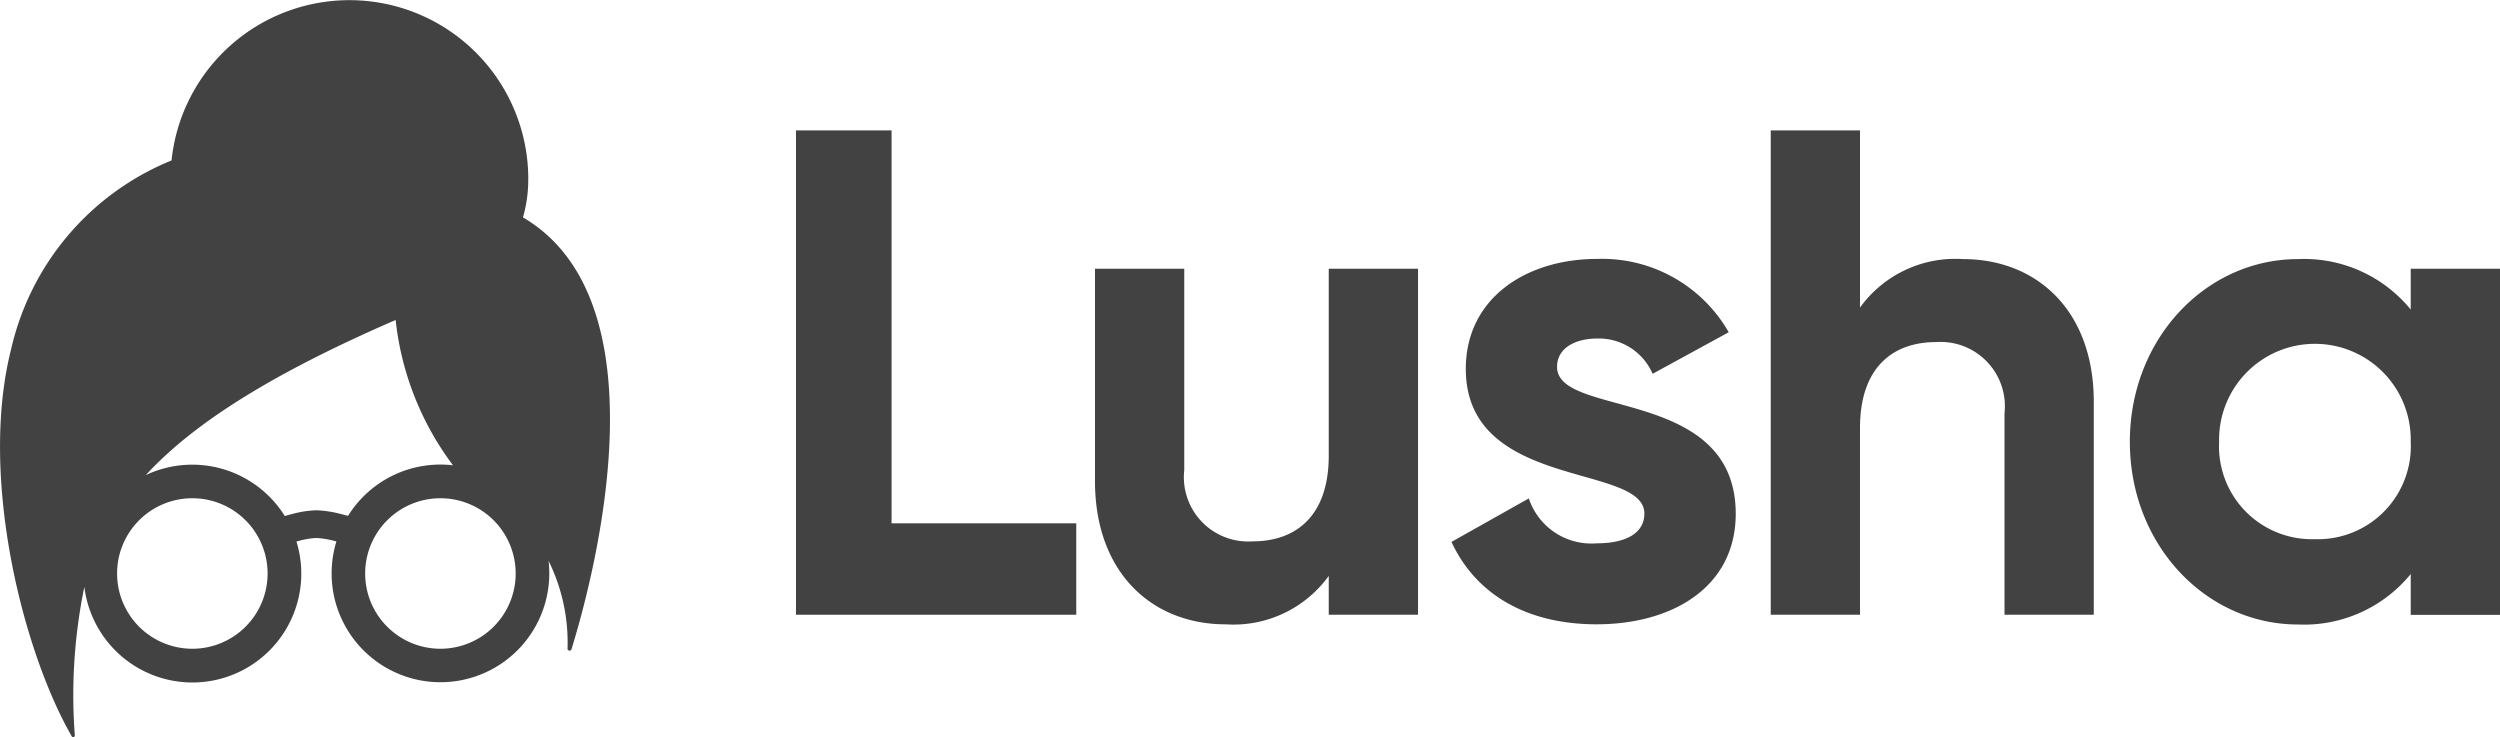
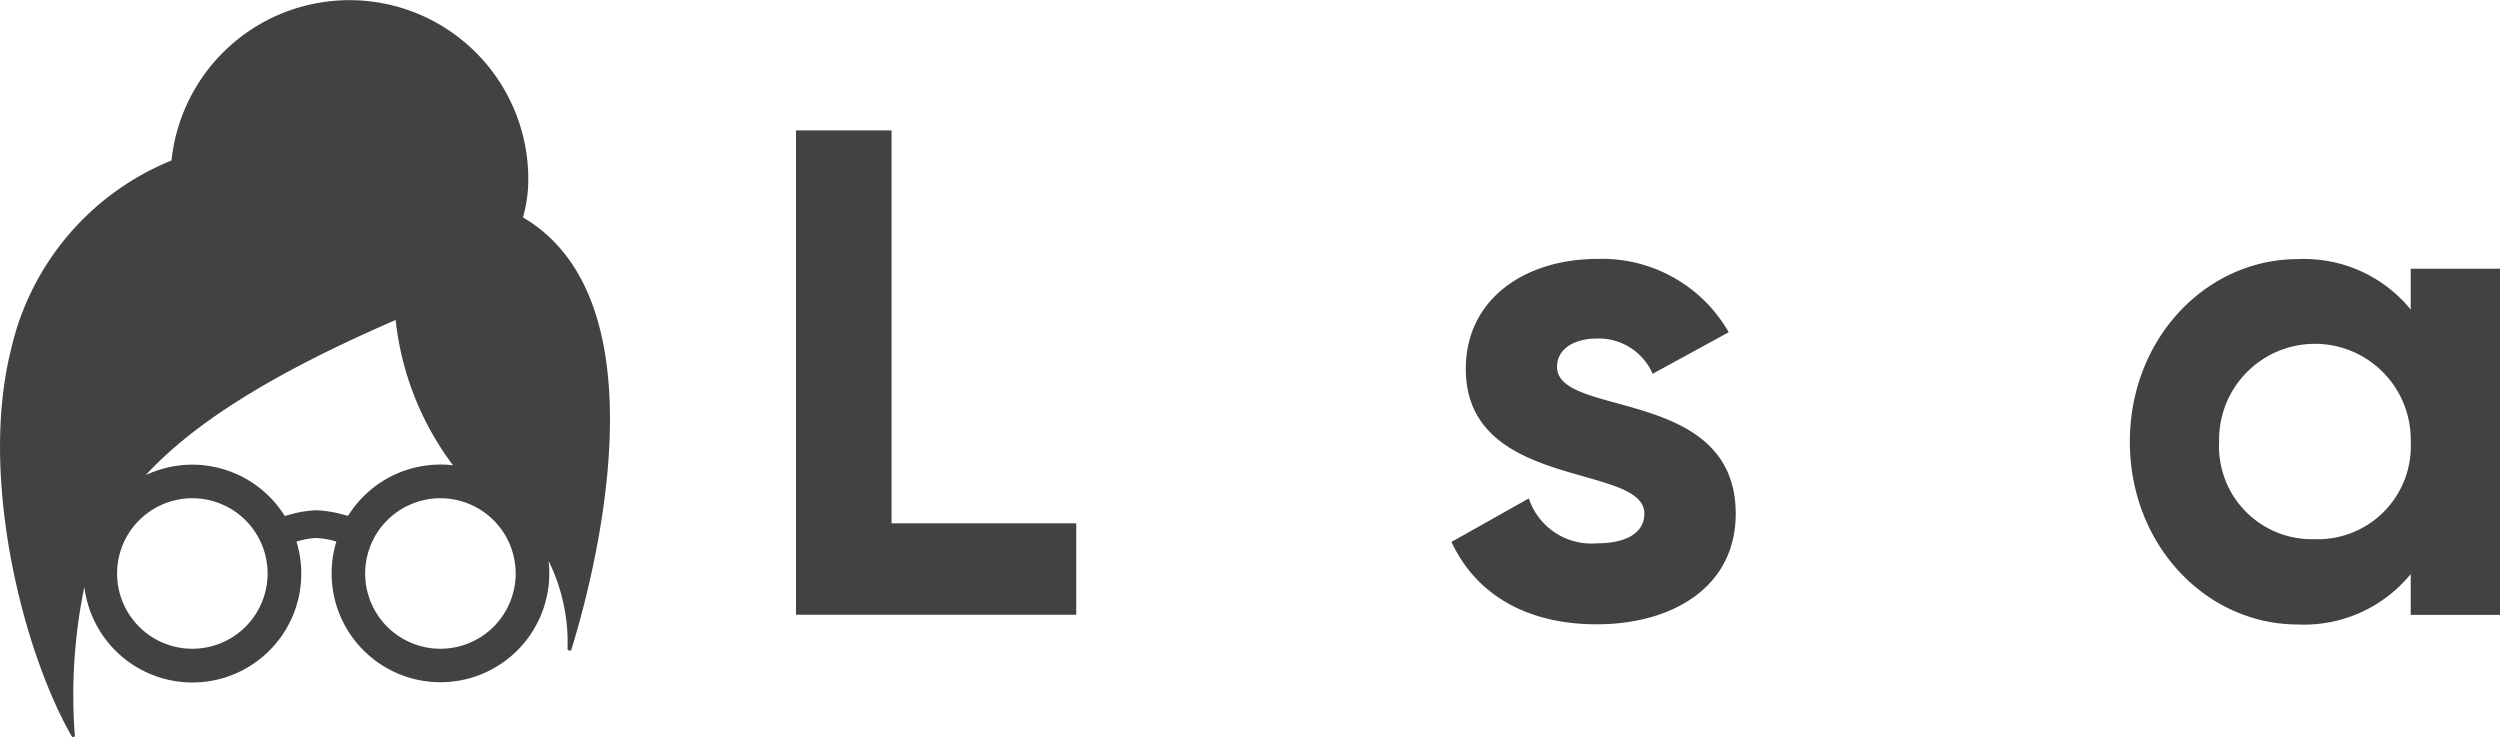
<svg xmlns="http://www.w3.org/2000/svg" width="123.881" height="36.53" viewBox="0 0 123.881 36.53">
  <g id="lusha_logo" transform="translate(-2 -3)">
    <path id="Path_8187" data-name="Path 8187" d="M34.814,7.6H30.078v24H43.966v-4.53H34.814Z" transform="translate(11.365 1.862)" fill="#424242" />
-     <path id="Path_8188" data-name="Path 8188" d="M52.209,21.739c0,2.98-1.611,4.249-3.77,4.249a3.188,3.188,0,0,1-3.39-3.535V12.481H40.625V23c0,4.561,2.843,7.1,6.476,7.1a5.827,5.827,0,0,0,5.108-2.4v1.923h4.424V12.481H52.209Z" transform="translate(15.634 3.837)" fill="#424242" />
    <path id="Path_8189" data-name="Path 8189" d="M58.433,17.484c0-.927.889-1.406,1.992-1.406a2.907,2.907,0,0,1,2.744,1.748l3.77-2.06a7.226,7.226,0,0,0-6.514-3.633c-3.535,0-6.514,1.953-6.514,5.45,0,6.035,8.848,4.66,8.848,7.168,0,1-.958,1.475-2.364,1.475A3.266,3.266,0,0,1,57.034,24L53.2,26.157c1.231,2.638,3.77,4.082,7.2,4.082,3.671,0,6.887-1.786,6.887-5.488C67.273,18.449,58.433,20.023,58.433,17.484Z" transform="translate(20.723 3.697)" fill="#424242" />
-     <path id="Path_8190" data-name="Path 8190" d="M73.993,13.977a5.827,5.827,0,0,0-5.108,2.4V7.6H64.461v24h4.424V22.338c0-2.98,1.612-4.249,3.77-4.249a3.188,3.188,0,0,1,3.39,3.535V31.6h4.424V21.069C80.477,16.508,77.626,13.977,73.993,13.977Z" transform="translate(25.283 1.862)" fill="#424242" />
    <path id="Path_8191" data-name="Path 8191" d="M91.047,12.618v2.022a6.818,6.818,0,0,0-5.587-2.5c-4.561,0-8.331,3.945-8.331,9.053s3.77,9.053,8.331,9.053a6.818,6.818,0,0,0,5.587-2.5v2.022h4.424V12.618Zm-4.766,13.4a4.6,4.6,0,0,1-4.728-4.834,4.748,4.748,0,1,1,9.494,0A4.608,4.608,0,0,1,86.281,26.018Z" transform="translate(30.41 3.699)" fill="#424242" />
    <path id="Path_8192" data-name="Path 8192" d="M28.176,11.865a6.739,6.739,0,0,1-.261,1.907c7.169,4.213,3.479,17.92,2.4,21.411-.03.1-.2.059-.192-.041a9.151,9.151,0,0,0-.94-4.35,5.393,5.393,0,1,1-10.513-.961l-.136-.035a4.117,4.117,0,0,0-.859-.137,3.831,3.831,0,0,0-.83.134l-.155.041a5.395,5.395,0,1,1-10.51,2.249,26.554,26.554,0,0,0-.473,7.357.081.081,0,0,1-.15.049c-2.4-4.167-4.611-12.8-3.012-19.161A13.285,13.285,0,0,1,10.5,10.95a8.863,8.863,0,0,1,17.678.916ZM9.222,26.543a5.4,5.4,0,0,1,6.89,2.028c.1-.031.241-.071.4-.11a5.1,5.1,0,0,1,1.162-.175,5.359,5.359,0,0,1,1.183.176c.151.037.286.074.39.1a5.389,5.389,0,0,1,4.578-2.542,5.448,5.448,0,0,1,.622.036,14.586,14.586,0,0,1-2.842-7.2C15.4,21.547,11.569,24,9.222,26.543ZM27.553,31.42a3.729,3.729,0,1,1-3.729-3.731A3.73,3.73,0,0,1,27.553,31.42Zm-12.293,0a3.729,3.729,0,1,1-3.729-3.731A3.73,3.73,0,0,1,15.26,31.42Z" transform="translate(0)" fill="#424242" fill-rule="evenodd" />
  </g>
</svg>